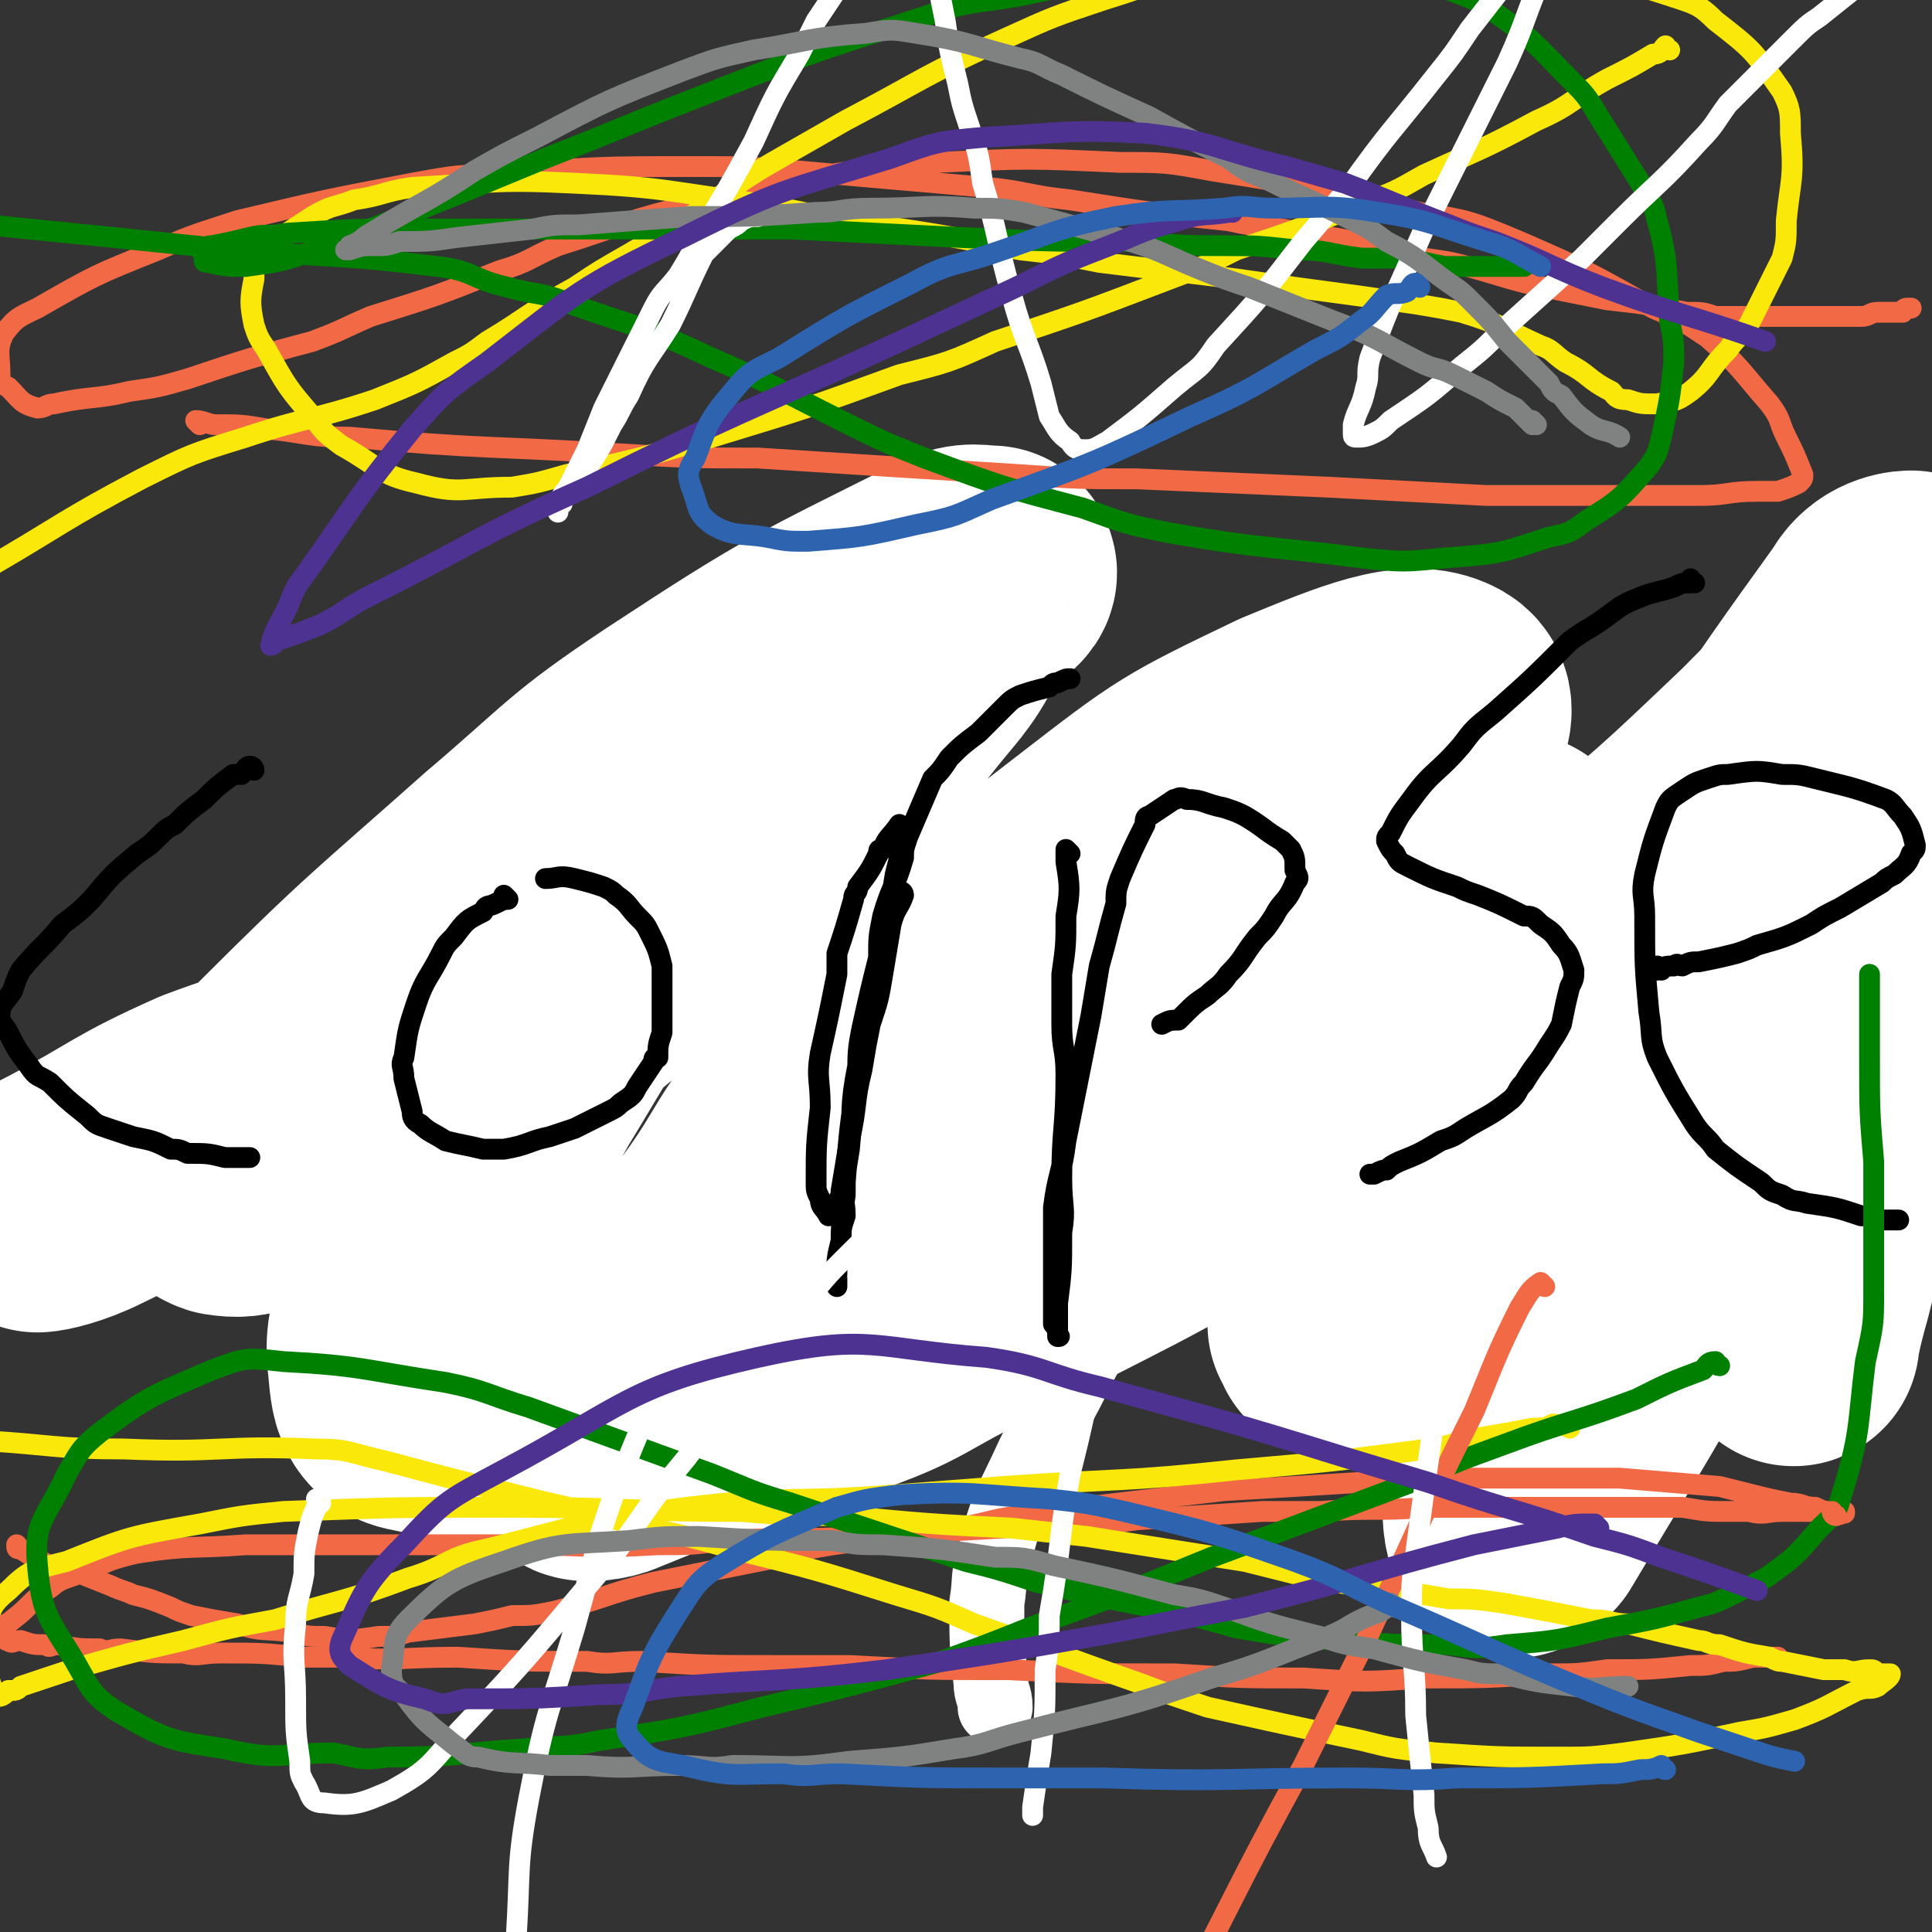
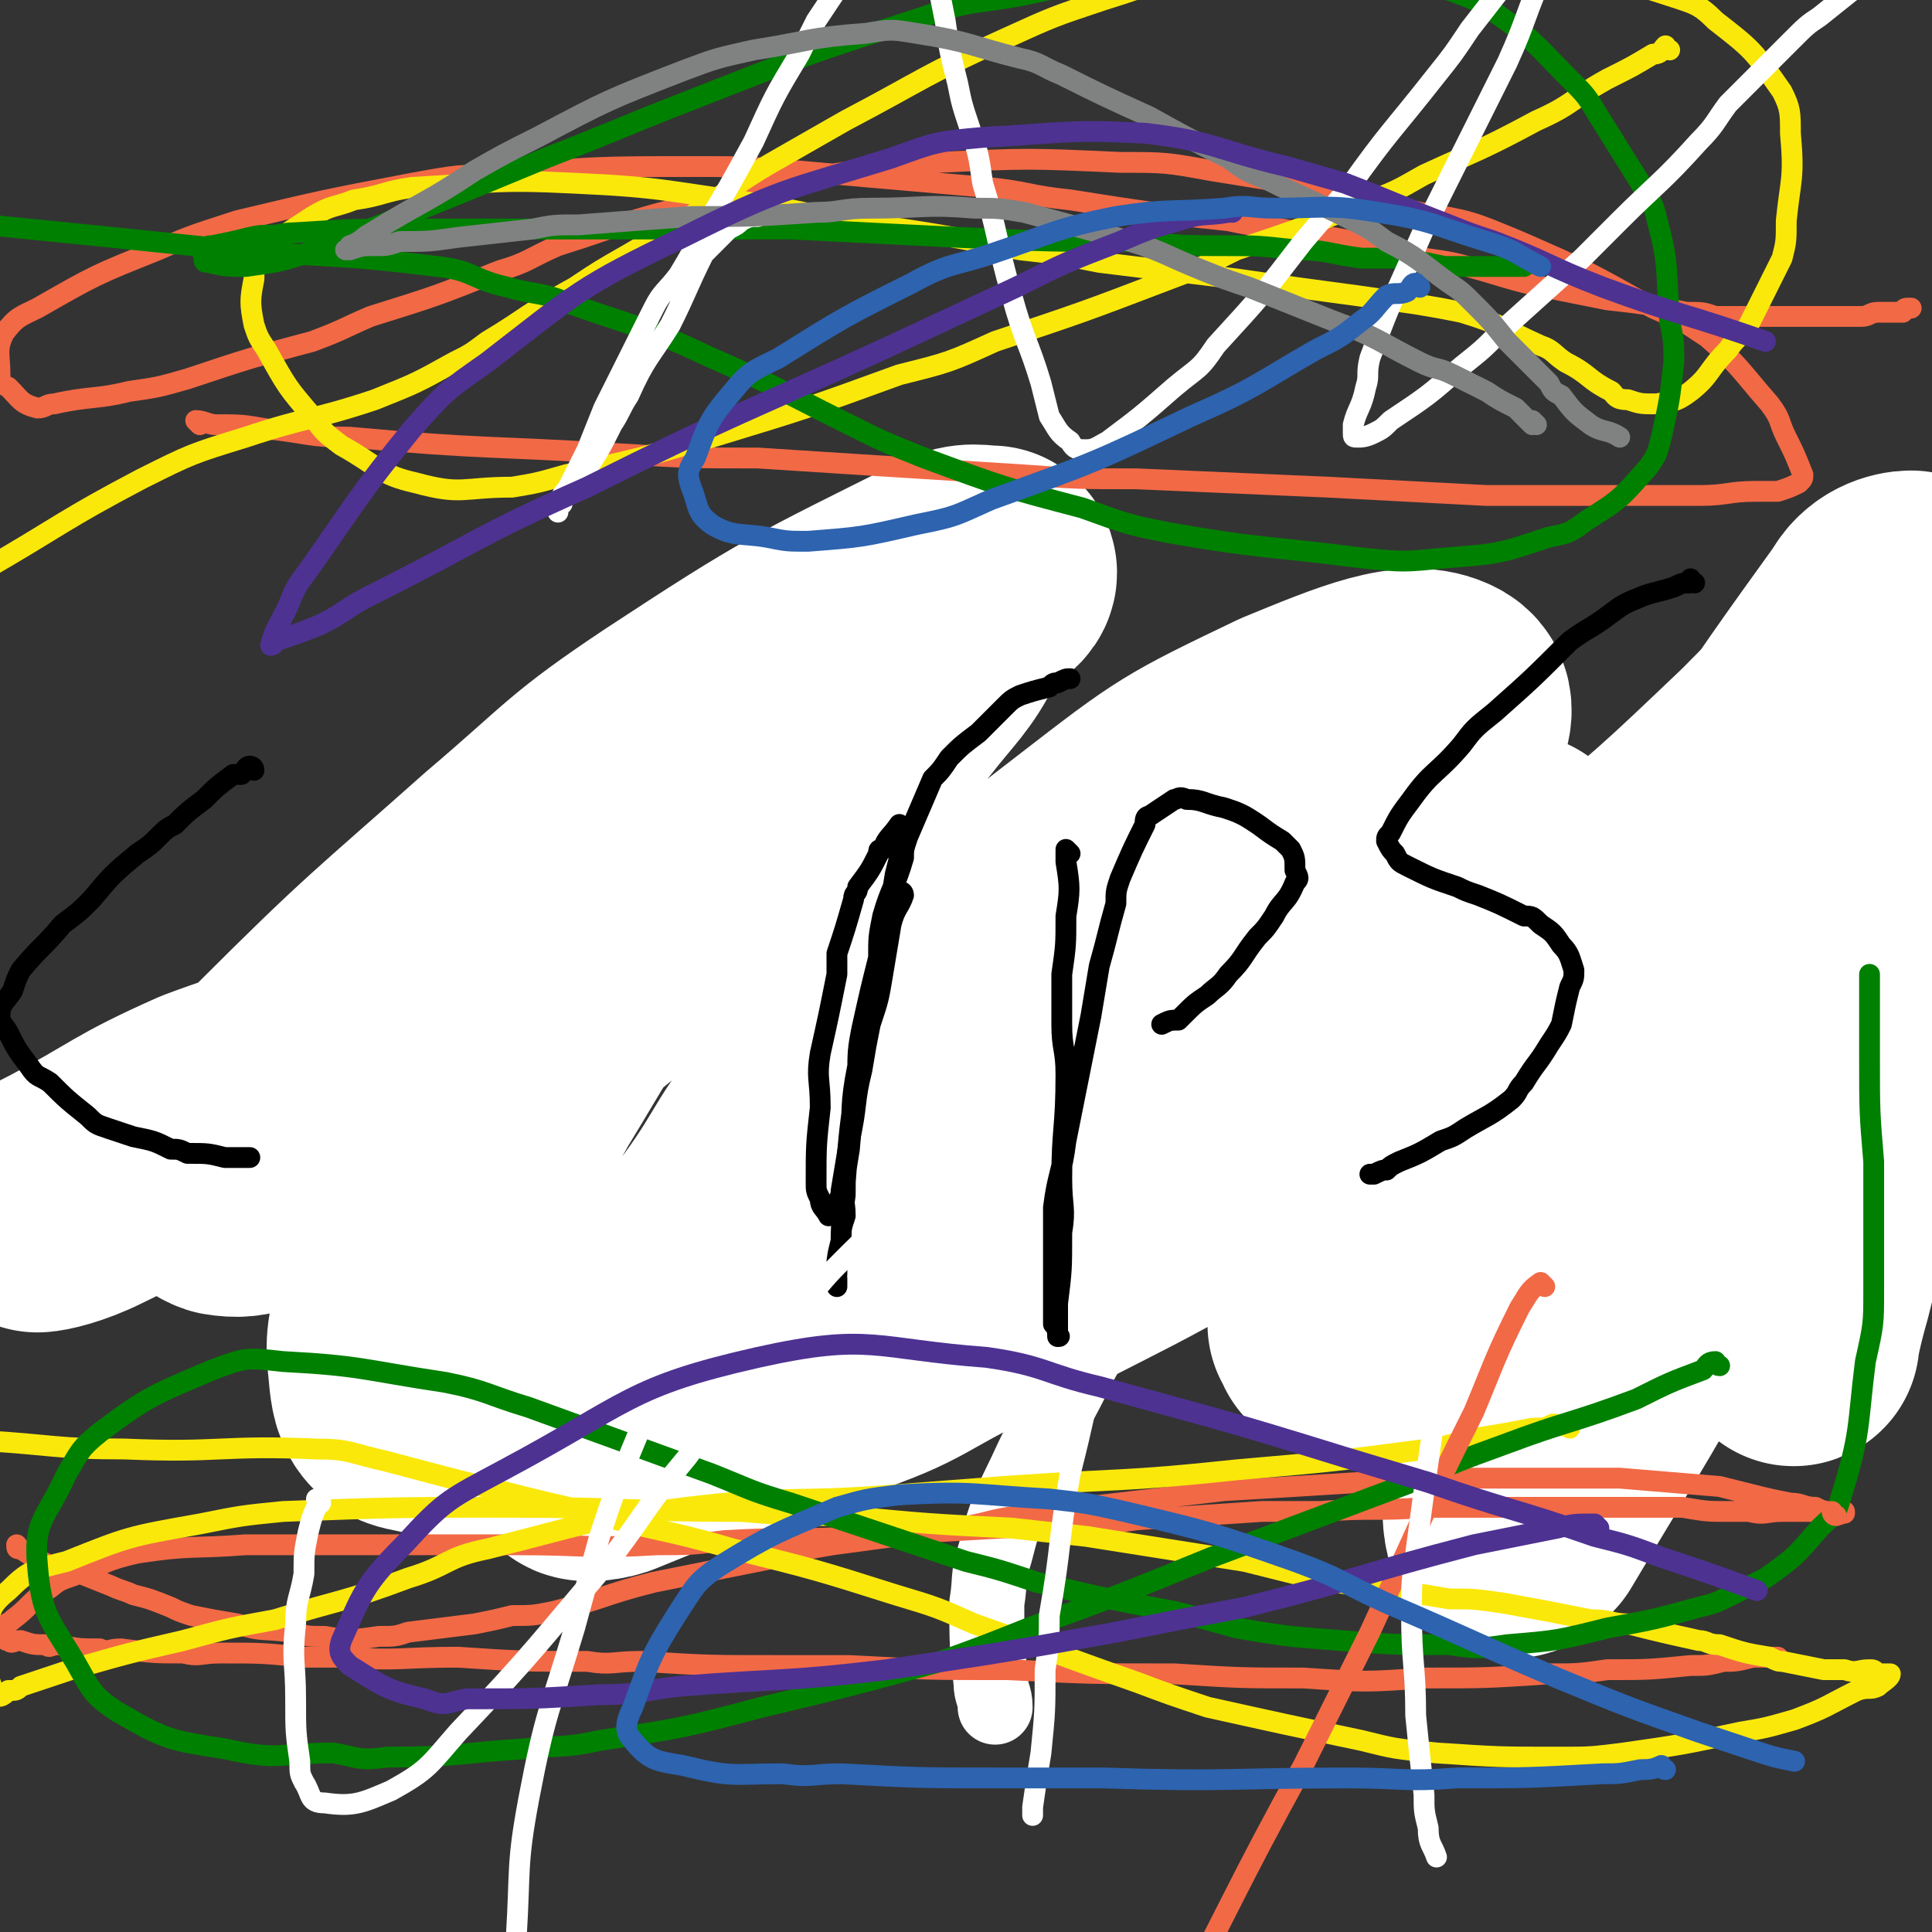
<svg xmlns="http://www.w3.org/2000/svg" viewBox="0 0 464 464" version="1.1">
  <rect x="0" y="0" width="464" height="464" fill="#333333" stroke="none" />
  <g fill="none" stroke="#FFFFFF" stroke-width="18" stroke-linecap="round" stroke-linejoin="round">
    <path d="M358,222c0,0 -1,-1 -1,-1 -4,3 -4,4 -8,8 -7,6 -7,5 -14,12 -14,14 -14,14 -28,28 -16,18 -16,18 -31,36 -5,6 -6,6 -10,12 -7,10 -6,10 -12,21 -3,6 -3,6 -6,12 -5,11 -6,11 -9,23 -2,6 -1,6 -2,12 0,10 0,10 1,19 0,3 1,3 1,6 " />
  </g>
  <g fill="none" stroke="#000000" stroke-width="5" stroke-linecap="round" stroke-linejoin="round">
-     <path d="M133,199c0,0 -1,-1 -1,-1 0,0 0,0 1,1 0,0 0,0 0,0 0,0 0,-1 -1,-1 -1,0 -1,0 -3,1 -2,0 -1,0 -3,1 -3,1 -3,1 -5,2 -10,6 -10,6 -20,12 -12,9 -12,9 -23,19 -6,4 -6,4 -12,8 -6,6 -7,5 -12,11 -3,4 -6,5 -5,9 1,6 3,7 8,13 4,4 4,3 9,7 9,6 9,6 18,12 4,2 4,3 8,4 4,3 4,3 10,4 3,1 3,0 7,1 " />
    <path d="M210,234c0,0 -1,-1 -1,-1 0,0 1,0 1,1 -2,1 -3,0 -4,2 -4,2 -4,2 -7,5 -4,3 -4,3 -7,7 -7,7 -7,8 -13,16 -2,3 -3,3 -4,7 -3,6 -3,6 -5,12 -1,3 -1,3 -1,7 -1,1 -1,1 0,2 2,2 2,3 5,4 3,1 3,1 5,1 7,-1 7,-1 13,-2 4,-1 4,-1 8,-3 8,-3 9,-2 16,-7 9,-6 8,-7 16,-14 3,-3 3,-3 6,-7 5,-7 5,-7 8,-15 2,-3 2,-3 2,-6 0,-5 0,-5 -1,-10 0,-1 0,-1 -1,-3 -1,-1 -1,-1 -2,-2 -2,-2 -2,-2 -3,-3 -1,-1 -1,0 -3,0 " />
    <path d="M287,197c0,0 -1,-1 -1,-1 0,0 0,0 0,1 0,0 0,0 0,0 0,0 0,0 0,1 0,5 0,5 -1,10 -1,5 -1,5 -2,11 -1,9 -1,9 -2,19 0,4 0,4 0,8 0,6 0,6 -1,12 0,2 0,2 0,5 0,3 0,3 0,7 0,1 0,1 0,2 0,1 0,1 0,3 0,0 0,0 0,1 0,0 0,0 0,0 0,-1 0,-1 0,-1 0,-2 0,-2 0,-4 0,-5 0,-5 0,-9 1,-6 0,-6 1,-11 2,-11 2,-11 4,-22 3,-8 3,-8 6,-16 1,-4 1,-4 3,-8 3,-5 4,-5 7,-9 " />
    <path d="M354,204c0,0 -1,-1 -1,-1 0,0 0,0 0,1 0,0 0,0 0,1 0,7 0,7 0,15 0,7 1,7 1,15 0,7 0,7 0,15 0,14 0,14 0,29 0,7 0,7 0,14 -1,11 -1,11 -1,22 -1,6 0,6 -1,13 0,2 0,3 -1,3 0,1 -1,0 -2,-1 -1,-2 -1,-3 -2,-5 -1,-11 -1,-11 -2,-23 0,-9 0,-9 0,-18 2,-17 2,-17 5,-34 1,-7 1,-7 2,-13 2,-9 3,-9 5,-18 1,-3 0,-3 1,-6 3,-6 3,-6 6,-12 1,-2 1,-2 3,-3 1,-1 1,-1 2,-2 2,-2 2,-2 3,-3 1,-1 1,0 2,0 2,0 2,0 4,0 1,0 1,0 1,1 1,1 1,1 1,2 0,3 1,4 0,8 -1,4 -1,4 -3,7 -5,11 -6,11 -12,22 -3,5 -2,5 -6,9 -3,6 -4,6 -8,12 -1,1 -1,1 -2,3 -1,1 -1,1 -2,2 " />
    <path d="M449,169c-1,0 -1,-1 -1,-1 -1,0 0,0 0,1 -4,3 -4,3 -8,7 -3,3 -3,3 -6,7 -3,3 -3,3 -5,7 -4,8 -5,8 -7,17 -3,9 -2,9 -3,17 0,4 0,4 0,8 1,5 1,5 3,10 0,2 0,2 1,4 2,3 2,3 3,6 1,1 1,1 1,3 0,4 1,4 0,7 0,2 -1,2 -1,4 -2,6 -2,6 -4,11 -1,3 0,3 -1,5 -3,5 -3,6 -7,9 -2,3 -3,2 -7,4 -1,0 -1,0 -3,0 " />
    <path d="M453,226c-1,0 -1,-1 -1,-1 -1,0 0,0 0,1 0,0 0,0 0,0 0,0 -1,0 0,-1 0,-1 1,-1 3,-2 1,0 0,-1 1,-1 1,-2 2,-2 3,-4 2,-3 2,-3 4,-7 1,-2 0,-3 1,-5 0,-3 0,-3 1,-7 1,-2 1,-2 1,-5 0,-1 0,-1 0,-1 0,-1 0,-1 0,-1 -1,0 -1,0 -2,1 -1,0 -1,0 -2,1 -1,2 0,2 -1,4 0,1 -1,0 -1,1 0,2 0,2 0,3 0,1 1,1 1,2 0,1 0,1 0,3 " />
  </g>
  <g fill="none" stroke="#FFFFFF" stroke-width="5" stroke-linecap="round" stroke-linejoin="round">
    <path d="M98,290c0,0 -1,-1 -1,-1 0,0 1,1 1,1 -4,-2 -4,-2 -8,-4 -1,0 -1,0 -2,0 0,-1 1,-1 1,-2 3,-6 2,-7 6,-12 16,-23 18,-22 34,-44 18,-25 18,-26 35,-51 7,-9 6,-9 13,-18 7,-9 7,-9 15,-17 1,-2 3,-4 3,-4 -2,2 -4,5 -7,9 -11,13 -12,13 -22,25 -31,36 -31,36 -62,73 -12,14 -11,14 -23,28 -8,10 -8,10 -15,20 -6,8 -10,13 -12,17 0,1 4,-3 7,-7 8,-9 7,-10 15,-20 10,-13 10,-13 21,-26 17,-22 17,-22 35,-45 7,-9 7,-9 14,-17 6,-10 6,-10 13,-19 1,-2 1,-2 2,-4 1,-1 1,-2 0,-1 -8,5 -9,5 -18,12 -6,4 -6,5 -11,10 " />
  </g>
  <g fill="none" stroke="#FFFFFF" stroke-width="60" stroke-linecap="round" stroke-linejoin="round">
    <path d="M320,215c0,0 -1,-1 -1,-1 -4,0 -4,1 -7,1 -8,0 -8,-1 -16,0 -30,1 -31,0 -60,3 -41,4 -41,1 -80,11 -38,10 -36,14 -73,27 -16,6 -17,5 -33,11 -18,8 -17,9 -34,18 -4,2 -8,4 -7,5 1,0 6,-1 12,-4 33,-16 33,-17 65,-34 18,-10 18,-10 35,-22 32,-22 32,-22 63,-46 19,-15 19,-15 37,-31 8,-6 7,-6 15,-13 1,-1 3,-2 2,-3 -3,0 -5,-1 -9,1 -34,17 -35,17 -67,38 -21,14 -20,15 -40,32 -27,24 -28,24 -54,50 -9,10 -11,10 -16,21 -2,3 -1,6 2,7 6,1 7,-1 14,-4 12,-4 13,-3 24,-10 30,-19 30,-19 58,-42 25,-21 24,-23 48,-46 8,-8 8,-8 16,-16 7,-9 9,-10 13,-18 1,-1 -3,-2 -5,0 -9,6 -10,7 -19,16 -28,29 -29,29 -55,60 -13,16 -12,16 -23,34 -14,25 -14,26 -27,52 -3,6 -4,7 -4,13 1,7 0,12 6,13 13,3 17,1 33,-5 18,-7 17,-10 33,-19 16,-10 17,-9 33,-19 31,-20 31,-20 62,-41 12,-8 12,-8 24,-16 19,-13 19,-12 38,-25 11,-7 11,-7 22,-14 3,-2 4,-1 5,-4 1,-1 0,-3 -2,-2 -26,8 -28,7 -54,20 -25,12 -25,14 -47,31 -34,27 -34,28 -65,57 -18,17 -18,18 -34,37 -5,5 -8,7 -8,11 -1,1 3,1 6,0 22,-9 23,-9 44,-20 15,-8 15,-9 28,-20 30,-24 29,-25 57,-51 12,-12 12,-12 24,-25 18,-20 20,-20 36,-42 7,-10 16,-20 11,-23 -7,-4 -19,1 -36,8 -25,12 -25,12 -47,29 -35,27 -35,28 -67,60 -13,13 -11,15 -22,30 -12,17 -14,16 -22,34 -3,5 -3,12 2,12 19,0 24,-3 46,-11 18,-6 17,-8 34,-16 34,-18 35,-17 68,-37 15,-8 15,-9 29,-19 26,-18 26,-18 50,-37 23,-19 23,-19 44,-39 13,-13 13,-14 25,-27 3,-4 3,-4 6,-8 1,-2 3,-4 3,-4 -2,0 -6,1 -8,5 -26,36 -26,37 -48,74 -10,17 -10,18 -17,36 -11,31 -11,32 -19,64 -4,18 -3,19 -5,37 0,5 0,7 1,9 0,1 2,-1 3,-2 19,-32 20,-32 37,-65 9,-15 7,-16 15,-32 15,-29 17,-28 30,-57 7,-18 6,-18 12,-36 1,-5 1,-5 3,-9 1,-3 1,-6 2,-6 0,0 0,3 -1,7 -7,32 -8,32 -15,64 -7,30 -5,30 -11,61 -2,8 -2,8 -4,16 -2,7 -3,12 -3,13 -1,1 0,-4 1,-9 2,-12 2,-12 5,-24 8,-29 10,-29 18,-58 3,-11 3,-11 5,-22 3,-13 3,-13 5,-26 1,-3 2,-6 0,-7 -3,-1 -5,1 -9,4 -22,16 -22,17 -44,35 -13,11 -13,11 -25,24 -18,19 -17,19 -35,39 -9,11 -9,11 -18,22 -2,2 -2,2 -4,4 -2,2 -2,2 -4,5 0,0 0,0 0,0 0,2 0,2 -1,4 0,1 0,1 -1,1 0,1 0,1 0,2 -1,2 -1,2 -2,3 0,1 1,1 0,1 0,0 0,1 -1,0 0,-1 0,-1 -1,-2 0,-2 0,-3 0,-5 1,-9 1,-9 3,-19 3,-10 3,-10 7,-19 8,-21 8,-21 17,-41 3,-8 4,-7 8,-15 5,-7 5,-7 9,-13 " />
  </g>
  <g fill="none" stroke="#000000" stroke-width="5" stroke-linecap="round" stroke-linejoin="round">
    <path d="M61,185c0,0 0,-1 -1,-1 0,0 1,0 1,1 0,0 0,0 0,0 0,0 0,-1 -1,-1 -1,0 -1,1 -2,2 -1,0 -1,0 -2,0 -4,3 -4,3 -7,6 -4,3 -4,3 -7,6 -2,1 -2,1 -4,3 -2,2 -2,2 -5,4 -6,5 -6,5 -11,11 -3,3 -3,3 -7,6 -5,6 -5,5 -10,11 -1,2 -1,2 -2,5 -2,3 -3,3 -3,6 0,2 1,2 2,4 2,4 2,4 5,8 2,3 2,2 5,4 4,4 4,4 9,8 2,2 2,2 5,3 3,1 3,1 6,2 5,1 5,1 9,3 2,0 2,0 4,1 5,0 5,0 9,1 2,0 2,0 3,0 1,0 1,0 3,0 " />
-     <path d="M122,216c0,0 -1,-1 -1,-1 0,0 0,0 1,1 0,0 0,0 0,0 -1,0 -1,0 -3,1 -2,1 -2,0 -3,2 -4,2 -4,2 -7,6 -2,2 -2,2 -3,4 -3,6 -4,6 -6,12 -2,6 -2,6 -3,13 -1,2 0,2 0,5 1,4 1,4 2,8 0,1 0,2 2,3 2,2 3,2 6,4 4,1 5,1 9,2 3,0 3,0 5,0 6,-1 6,-2 11,-3 3,-1 3,-1 6,-2 4,-2 4,-2 8,-4 2,-1 2,-1 3,-2 3,-2 3,-2 4,-4 2,-3 2,-3 4,-6 0,-1 0,-1 1,-1 0,-3 0,-3 1,-6 0,-1 0,-1 0,-2 0,-5 0,-5 0,-9 0,-2 0,-2 0,-5 -1,-4 -1,-4 -3,-8 -1,-2 -1,-2 -3,-4 -2,-2 -2,-3 -5,-5 -1,-1 -1,-1 -3,-2 -3,-1 -3,-1 -7,-2 -4,-1 -4,0 -7,0 " />
    <path d="M217,215c0,0 -1,-1 -1,-1 0,0 1,0 1,1 -1,3 -2,3 -3,7 -1,6 -1,6 -2,12 -1,6 -1,6 -3,12 -1,5 -1,5 -2,11 -2,8 -1,8 -3,17 -1,6 -1,6 -2,12 0,1 0,1 -1,3 0,1 -1,1 -1,2 -1,1 -1,1 -1,1 -1,-2 -2,-2 -2,-4 -1,-2 -1,-2 -1,-4 0,-9 0,-9 1,-18 0,-7 -1,-7 0,-13 2,-9 2,-9 4,-19 0,-2 0,-2 0,-5 2,-6 2,-6 4,-13 0,-2 1,-1 1,-3 3,-4 3,-4 5,-8 0,-1 0,-1 1,-1 1,-3 2,-3 4,-6 0,0 0,0 0,0 " />
    <path d="M257,205c0,0 -1,-1 -1,-1 0,0 0,0 0,1 0,0 0,0 0,0 1,0 0,-1 0,-1 0,1 0,1 0,3 1,6 1,7 0,13 0,7 0,7 -1,14 0,6 0,6 0,12 0,6 1,6 1,12 0,13 -1,13 -1,25 0,7 1,7 0,13 0,9 0,9 -1,17 0,4 0,4 0,7 0,1 1,1 0,1 0,-1 0,-2 -1,-3 0,-3 0,-3 0,-5 0,-12 0,-12 0,-23 1,-8 2,-8 3,-16 3,-15 3,-15 6,-30 1,-6 1,-6 2,-12 2,-7 2,-8 4,-15 0,-3 0,-3 1,-6 3,-7 3,-7 6,-13 0,-1 0,-2 1,-2 3,-2 3,-2 6,-4 1,0 1,-1 3,0 4,0 4,1 9,2 3,1 3,1 5,2 5,3 4,3 9,6 1,1 1,1 2,2 1,2 1,2 1,5 1,2 1,2 0,3 -2,5 -3,4 -5,8 -2,3 -2,3 -4,5 -4,5 -3,5 -7,9 -2,3 -3,3 -5,5 -3,2 -3,2 -6,5 0,0 0,0 -1,1 -2,0 -2,0 -4,1 " />
    <path d="M407,140c-1,0 -1,-1 -1,-1 0,0 0,0 0,1 0,0 0,0 0,0 -2,0 -2,0 -4,1 -3,1 -4,1 -7,2 -5,2 -5,2 -9,5 -4,3 -5,3 -9,6 -9,9 -9,9 -18,17 -5,4 -5,4 -8,8 -6,7 -7,6 -12,13 -3,4 -3,4 -5,8 -1,1 -1,1 -1,2 1,2 1,2 2,3 1,2 1,2 3,3 6,3 6,3 12,5 2,1 2,1 5,2 5,2 5,2 11,5 2,0 2,0 4,2 3,2 3,2 5,5 2,2 2,3 3,6 0,2 0,2 -1,4 -1,4 -1,4 -2,9 -1,2 -1,2 -3,5 -3,5 -3,4 -6,9 -2,2 -1,2 -3,4 -5,4 -6,4 -11,7 -3,2 -3,2 -6,3 -5,3 -5,3 -10,5 -2,1 -2,1 -3,2 -1,0 -1,0 -3,1 0,0 0,0 -1,0 " />
-     <path d="M399,233c-1,0 -1,-1 -1,-1 0,0 0,1 0,1 2,-1 2,-1 4,-1 1,-1 1,0 2,0 2,-1 2,-1 4,-1 5,-1 5,-1 9,-2 3,-1 3,-1 5,-2 7,-2 7,-2 13,-5 3,-2 3,-2 7,-4 5,-3 5,-3 10,-6 1,-1 1,-1 3,-2 2,-2 3,-2 4,-5 1,-1 1,-1 1,-2 -1,-4 -1,-4 -3,-7 -2,-2 -2,-3 -4,-4 -8,-3 -9,-3 -17,-5 -4,-1 -4,-1 -8,-1 -6,-1 -6,-1 -13,0 -2,0 -2,0 -5,1 -3,1 -3,1 -6,3 -3,2 -3,2 -4,4 -3,8 -3,8 -5,16 -1,5 0,5 0,10 0,12 0,12 1,23 1,6 0,6 2,11 4,8 4,8 9,16 2,3 3,3 5,6 5,4 5,4 11,8 2,2 2,2 5,3 3,2 3,1 6,2 7,1 7,1 13,3 2,0 2,0 3,1 3,0 3,0 5,0 1,0 1,0 1,0 " />
    <path d="M217,203c0,0 -1,-1 -1,-1 0,0 0,0 1,1 0,0 0,0 0,0 -1,3 -1,3 -2,7 -1,6 -1,6 -2,13 -2,7 -2,7 -3,14 -2,9 -2,9 -4,19 -2,10 -1,10 -2,20 -1,6 -1,6 -1,11 -1,7 -1,7 -1,14 -1,1 -1,1 -1,3 -1,2 0,2 0,4 0,0 0,1 0,1 0,-1 0,-1 0,-2 0,-1 -1,-1 0,-1 0,-4 0,-4 1,-8 0,-3 0,-3 1,-6 0,-4 -1,-4 0,-8 1,-13 1,-13 3,-26 0,-5 0,-6 1,-11 2,-9 2,-9 4,-17 0,-5 0,-5 1,-10 2,-7 3,-7 5,-14 0,-2 0,-2 1,-5 3,-7 3,-7 6,-14 2,-2 2,-2 4,-5 3,-3 3,-3 7,-6 3,-3 3,-3 6,-6 2,-2 2,-2 4,-3 3,-1 3,-1 7,-2 1,-1 1,-1 2,-1 2,-1 2,-1 3,-1 " />
  </g>
  <g fill="none" stroke="#F26946" stroke-width="5" stroke-linecap="round" stroke-linejoin="round">
    <path d="M428,399c-1,0 -1,-1 -1,-1 0,0 0,0 0,0 0,0 0,0 0,0 -3,0 -3,0 -5,0 -1,0 -1,0 -1,0 -4,1 -4,1 -7,1 -4,1 -4,1 -8,1 -10,1 -10,1 -20,1 -7,1 -7,1 -14,1 -15,1 -15,1 -30,1 -14,1 -14,1 -29,0 -15,0 -15,0 -31,-1 -20,0 -20,0 -40,-1 -19,0 -19,0 -38,-1 -9,0 -9,0 -18,0 -16,0 -16,0 -32,-1 -7,0 -7,1 -13,0 -16,0 -16,0 -31,-1 -14,0 -14,1 -28,0 -5,0 -5,0 -9,0 -10,-1 -10,-1 -20,-1 -5,0 -5,1 -9,0 -7,0 -7,0 -15,-1 -3,0 -3,1 -5,0 -5,0 -5,0 -10,-1 -2,0 -2,1 -3,0 -3,0 -3,0 -6,-1 -2,0 -2,1 -3,0 -1,0 0,0 -1,-1 0,0 -1,1 -1,0 0,0 0,0 0,-1 0,0 0,0 0,0 0,0 0,0 0,-1 1,-1 2,-1 3,-2 4,-3 4,-4 8,-7 2,-1 2,-2 5,-3 9,-3 8,-4 17,-6 13,-2 13,-1 26,-2 8,0 8,0 16,0 17,0 17,0 33,0 8,0 8,0 16,0 17,0 17,1 34,0 8,0 8,0 16,-1 17,-1 17,0 33,-1 8,-1 8,-1 16,-1 17,-1 17,-1 35,-2 8,0 8,0 15,-1 15,-1 15,-1 30,-2 7,0 7,0 14,0 13,-1 13,0 26,-1 12,0 12,0 24,0 11,0 11,0 22,0 7,0 7,0 15,0 6,1 6,1 11,1 3,0 3,0 5,0 4,1 4,0 8,0 1,0 1,0 3,0 1,0 1,0 2,0 1,0 1,0 2,0 1,0 1,0 2,0 0,0 0,0 1,0 0,0 0,0 0,0 1,0 1,0 1,0 1,0 1,0 1,0 1,0 1,0 1,0 1,0 1,0 1,0 1,0 1,0 1,0 0,0 0,0 0,0 0,1 0,0 0,0 -1,0 0,0 -1,0 0,1 0,1 -1,0 -3,0 -3,0 -5,-1 -3,0 -3,-1 -6,-1 -5,-1 -5,-1 -9,-2 -4,-1 -4,-1 -8,-2 -12,-1 -12,-1 -24,-2 -14,0 -14,0 -28,0 -8,0 -8,0 -17,0 -8,1 -8,0 -17,1 -16,1 -16,1 -33,2 -17,2 -17,2 -34,4 -8,1 -8,1 -15,2 -8,1 -8,2 -16,3 -14,2 -14,2 -29,4 -6,1 -6,1 -13,3 -15,3 -15,3 -30,6 -12,3 -12,4 -24,7 -5,1 -5,1 -10,1 -4,1 -4,1 -9,2 -8,1 -8,1 -16,2 -3,1 -3,1 -7,1 -7,1 -7,1 -13,0 -4,0 -4,0 -8,-1 -7,-1 -7,0 -13,-2 -6,-1 -6,-1 -11,-2 -3,-1 -3,-1 -5,-2 -5,-2 -5,-2 -9,-3 -2,-1 -3,-1 -5,-2 -5,-2 -5,-2 -10,-4 -2,0 -3,0 -5,-1 -4,-2 -4,-2 -7,-4 -1,0 -1,0 -1,-1 " />
    <path d="M48,102c0,0 -1,-1 -1,-1 2,0 3,1 5,1 6,0 6,0 12,1 10,1 10,2 20,2 33,3 33,2 65,4 17,1 17,1 33,1 31,2 31,2 63,4 14,1 14,1 28,1 23,1 23,1 46,2 19,1 19,1 38,2 8,0 8,0 16,0 13,0 13,0 26,0 5,0 5,0 9,0 7,0 7,-1 14,-1 3,0 3,0 5,0 3,-1 3,-1 5,-2 1,-1 1,-1 1,-2 -2,-5 -2,-5 -4,-9 -2,-4 -1,-4 -4,-8 -7,-8 -7,-9 -15,-16 -6,-4 -6,-4 -13,-7 -16,-9 -16,-9 -32,-16 -12,-5 -12,-5 -24,-7 -25,-6 -25,-6 -50,-10 -11,-2 -11,-2 -22,-2 -22,-1 -22,-1 -44,0 -10,0 -10,0 -20,2 -19,3 -19,3 -38,8 -17,4 -17,5 -33,10 -7,3 -7,4 -14,6 -15,6 -15,6 -31,11 -7,3 -6,3 -14,6 -15,4 -15,4 -30,9 -7,2 -7,2 -14,3 -8,2 -9,1 -18,3 -2,0 -2,1 -4,1 -4,-1 -4,-2 -7,-5 -2,-1 -2,-1 -2,-3 0,-5 -1,-6 1,-10 3,-4 4,-4 8,-6 14,-8 14,-8 29,-14 9,-4 10,-4 19,-7 21,-5 21,-5 42,-9 11,-2 11,-2 21,-2 23,-2 24,-2 47,-2 12,0 12,0 24,1 23,2 23,2 46,4 10,1 10,2 20,3 19,3 19,3 38,5 9,2 9,1 18,3 15,2 15,3 29,6 7,1 7,1 14,3 10,3 10,3 20,5 5,1 5,1 10,2 9,1 9,1 19,3 4,0 4,0 7,1 7,0 7,0 14,0 5,0 5,0 9,0 6,0 6,0 12,0 2,0 2,-1 4,-1 3,0 3,0 6,0 0,0 0,-1 1,-1 1,0 1,0 1,0 " />
  </g>
  <g fill="none" stroke="#FAE80B" stroke-width="5" stroke-linecap="round" stroke-linejoin="round">
    <path d="M401,12c-1,0 -1,-1 -1,-1 -1,1 -1,2 -3,2 -5,3 -5,3 -11,6 -9,5 -8,6 -17,10 -13,7 -14,7 -27,13 -7,4 -7,4 -15,7 -15,6 -15,6 -30,11 -8,4 -8,4 -16,7 -21,8 -21,8 -42,15 -11,5 -11,5 -23,8 -22,8 -22,8 -45,15 -17,5 -17,5 -35,9 -7,2 -7,2 -13,3 -12,0 -12,2 -23,-1 -9,-2 -9,-4 -18,-9 -4,-3 -4,-3 -7,-7 -6,-7 -6,-7 -11,-16 -2,-3 -2,-3 -3,-6 -1,-5 -1,-6 0,-11 0,-3 0,-3 2,-5 5,-6 6,-6 12,-10 5,-3 5,-2 10,-4 7,-1 7,-2 14,-3 19,-1 19,-2 39,-1 22,1 22,2 45,5 10,2 10,2 20,4 21,3 21,3 42,7 9,1 9,1 19,3 16,2 17,2 33,4 7,1 7,1 14,2 15,2 15,2 29,4 6,1 6,1 11,2 10,3 10,4 19,8 3,1 3,2 6,4 6,3 5,4 11,7 1,1 1,2 4,2 3,1 3,1 7,1 4,-1 4,0 8,-3 5,-4 4,-5 9,-10 2,-3 3,-3 5,-6 4,-8 4,-8 8,-16 1,-4 1,-4 1,-9 1,-10 2,-10 1,-21 0,-5 0,-6 -2,-10 -7,-10 -7,-10 -16,-17 -4,-4 -5,-4 -11,-6 -16,-5 -16,-6 -33,-9 -11,-2 -11,-2 -21,-2 -29,2 -29,1 -57,5 -12,2 -12,3 -25,7 -12,4 -12,4 -23,9 -20,9 -20,10 -39,20 -7,4 -7,4 -14,8 -7,4 -7,4 -13,8 -13,9 -13,9 -25,16 -7,4 -7,4 -13,8 -11,6 -11,7 -21,13 -4,3 -4,3 -8,5 -9,5 -9,5 -19,9 -15,5 -16,4 -31,9 -13,4 -13,4 -25,10 -19,10 -19,11 -38,22 " />
    <path d="M377,343c0,0 -1,-1 -1,-1 0,0 0,0 0,0 -1,1 -1,0 -3,0 -2,1 -2,1 -5,1 -5,1 -5,1 -11,2 -7,1 -7,2 -14,3 -23,3 -23,3 -46,5 -28,3 -28,2 -56,4 -13,1 -13,1 -26,2 -25,2 -25,0 -50,3 -24,3 -24,4 -48,10 -10,2 -9,4 -19,7 -16,6 -16,5 -32,10 -11,2 -11,2 -22,5 -13,3 -13,3 -27,7 -6,2 -6,2 -12,4 -1,1 -1,1 -3,1 -1,1 -2,2 -3,1 -1,0 -1,-1 -1,-2 -1,-3 -1,-3 -2,-7 0,-2 -1,-3 0,-5 2,-6 1,-7 6,-11 5,-5 6,-5 14,-7 15,-6 15,-6 32,-9 10,-2 10,-2 20,-3 27,-1 27,-1 54,-1 28,0 28,1 56,1 12,1 12,1 24,1 21,2 21,2 41,3 9,1 9,1 18,2 19,3 19,3 38,6 8,2 8,2 16,4 16,3 16,2 33,5 6,0 6,0 13,1 11,2 11,2 21,4 5,0 5,1 9,1 8,2 8,2 17,4 2,0 2,1 5,1 6,2 6,2 12,3 2,1 2,1 3,1 5,1 5,1 10,2 2,0 2,0 5,0 3,1 3,0 6,0 1,0 1,0 2,1 2,0 3,0 3,0 0,1 -2,2 -3,3 -2,1 -2,0 -5,1 -8,4 -7,4 -15,7 -7,2 -7,2 -13,3 -14,3 -14,3 -28,5 -8,1 -8,1 -15,1 -15,0 -15,0 -30,-1 -10,-1 -10,-1 -18,-3 -19,-4 -19,-4 -37,-8 -9,-3 -9,-3 -17,-6 -20,-7 -19,-7 -39,-14 -9,-4 -9,-4 -19,-7 -19,-6 -19,-6 -39,-11 -17,-5 -18,-4 -35,-9 -9,-2 -9,-2 -17,-4 -16,-4 -16,-4 -31,-8 -9,-2 -9,-3 -17,-3 -23,-1 -23,1 -46,0 -17,0 -17,-1 -34,-2 " />
  </g>
  <g fill="none" stroke="#008000" stroke-width="5" stroke-linecap="round" stroke-linejoin="round">
    <path d="M413,328c-1,0 -1,-1 -1,-1 -2,0 -2,1 -3,2 -8,3 -8,3 -16,7 -16,6 -16,5 -32,11 -11,4 -11,4 -22,9 -24,9 -24,9 -48,18 -22,9 -22,9 -44,17 -10,4 -10,4 -21,8 -22,6 -22,6 -43,11 -19,5 -19,5 -39,8 -9,2 -9,1 -18,2 -16,1 -16,2 -33,2 -7,1 -7,0 -13,-1 -13,0 -13,2 -26,-1 -13,-2 -14,-2 -26,-9 -6,-4 -6,-5 -10,-12 -6,-10 -8,-11 -9,-23 -1,-11 2,-11 7,-22 3,-5 3,-6 8,-10 12,-9 13,-9 27,-15 8,-3 8,-3 17,-2 19,1 19,2 39,5 10,2 10,3 20,6 22,8 22,8 44,16 10,4 9,4 19,7 21,7 21,7 42,14 8,2 8,2 17,5 17,4 17,4 33,7 8,2 8,2 15,4 12,2 12,2 25,3 13,1 13,1 26,1 7,1 7,1 14,0 12,-1 12,-1 24,-4 11,-2 11,-2 22,-5 4,-1 4,-1 8,-3 4,-2 4,-2 8,-4 7,-5 7,-5 13,-12 3,-3 4,-3 5,-7 5,-16 4,-17 6,-33 2,-9 2,-9 2,-17 0,-15 0,-15 0,-31 -1,-12 -1,-12 -1,-25 0,-5 0,-5 0,-9 0,-6 0,-6 0,-11 " />
    <path d="M366,64c0,0 -1,-1 -1,-1 0,0 0,1 0,1 0,0 0,0 0,0 -2,0 -2,0 -5,0 -3,0 -3,0 -6,0 -4,0 -4,0 -7,0 -5,-1 -5,-1 -9,-2 -5,0 -5,0 -11,0 -8,-1 -8,-2 -16,-2 -9,-1 -9,-1 -17,-1 -10,0 -10,0 -20,-1 -22,0 -22,0 -44,-1 -20,-1 -20,-1 -40,-2 -9,0 -9,0 -18,0 -24,0 -24,0 -48,0 -11,0 -11,0 -23,0 -16,0 -16,0 -32,1 -5,1 -5,0 -9,1 -4,1 -4,1 -9,2 -1,0 -1,0 -2,1 -1,0 0,1 0,2 0,1 0,1 1,1 4,1 5,1 9,1 7,-1 8,-1 14,-3 29,-11 29,-11 58,-23 18,-7 17,-7 35,-14 28,-11 28,-11 56,-20 11,-4 12,-3 23,-5 19,-4 19,-4 38,-6 15,-2 15,-1 29,-1 6,0 6,0 13,1 6,1 6,1 12,2 6,1 6,1 12,3 5,2 6,2 10,5 10,7 10,8 18,16 4,4 4,4 7,9 5,8 5,8 10,16 2,4 3,4 4,9 3,11 2,12 3,24 1,5 1,5 1,10 -1,9 -1,9 -3,18 -1,4 -1,4 -3,7 -7,8 -7,8 -15,13 -4,3 -4,3 -9,4 -12,4 -12,4 -25,5 -10,1 -10,1 -20,0 -23,-3 -23,-2 -46,-6 -10,-2 -10,-2 -21,-6 -19,-5 -19,-5 -38,-12 -10,-4 -10,-4 -20,-9 -16,-8 -15,-8 -31,-15 -17,-8 -17,-7 -34,-13 -7,-3 -8,-2 -15,-4 -9,-2 -8,-4 -17,-5 -24,-3 -24,-2 -49,-4 -29,-3 -29,-3 -59,-6 " />
  </g>
  <g fill="none" stroke="#F26946" stroke-width="5" stroke-linecap="round" stroke-linejoin="round">
    <path d="M441,364c-1,0 -1,-1 -1,-1 " />
    <path d="M371,309c0,0 -1,-1 -1,-1 -3,2 -3,3 -5,6 -6,12 -6,13 -11,25 -13,26 -13,27 -25,53 -8,16 -8,16 -16,32 -17,31 -16,31 -33,63 -7,14 -7,14 -15,27 " />
  </g>
  <g fill="none" stroke="#FFFFFF" stroke-width="5" stroke-linecap="round" stroke-linejoin="round">
    <path d="M159,331c0,0 -1,-1 -1,-1 0,0 1,0 1,0 -3,8 -3,8 -6,15 -5,12 -5,12 -9,24 -3,11 -3,11 -6,22 -6,20 -7,20 -11,41 -3,16 -2,17 -3,33 -1,6 -1,6 -1,11 " />
    <path d="M270,311c0,0 -1,-1 -1,-1 0,0 1,1 0,2 -1,3 -1,3 -2,6 -3,10 -3,10 -6,19 -2,9 -2,9 -4,17 -3,17 -2,17 -5,34 0,6 0,6 -1,13 0,10 0,10 -1,20 -1,6 -1,6 -2,13 0,1 0,1 0,2 " />
    <path d="M353,322c0,0 -1,-1 -1,-1 0,0 0,0 0,0 -1,3 -2,3 -3,6 -2,4 -2,4 -3,8 -1,5 -1,5 -2,9 -2,14 -2,14 -4,29 -1,7 -1,7 -1,14 0,13 1,13 1,25 1,10 1,10 2,19 0,4 0,4 1,8 0,4 1,4 2,7 " />
    <path d="M182,52c0,0 -1,-1 -1,-1 0,0 0,1 1,1 0,0 0,0 0,0 -2,0 -2,0 -4,1 -1,1 -1,1 -3,2 -1,1 -1,1 -2,2 -2,2 -2,2 -4,4 -4,8 -4,9 -8,17 -5,8 -6,8 -10,17 -2,3 -2,4 -4,7 -3,6 -3,6 -7,12 -2,3 -3,2 -5,5 0,1 0,1 0,2 -1,1 -1,0 -1,1 0,0 0,1 0,1 0,0 0,0 0,0 0,-1 -1,-1 0,-2 0,0 0,0 1,-1 3,-6 3,-6 6,-12 2,-5 2,-5 4,-10 6,-12 6,-12 12,-24 2,-4 3,-4 6,-8 3,-5 3,-5 6,-11 6,-10 6,-10 12,-21 5,-11 5,-11 11,-21 2,-4 2,-4 4,-8 4,-6 4,-6 8,-12 2,-2 2,-2 4,-4 2,-3 2,-3 5,-6 0,-1 0,-1 1,-2 1,0 1,0 2,0 0,0 0,0 1,0 0,0 0,0 0,0 0,0 0,0 1,0 0,0 0,0 1,0 0,0 0,0 0,0 1,0 1,0 1,1 0,0 0,0 1,1 1,2 2,2 3,4 1,4 0,4 1,8 1,5 1,5 2,10 1,7 1,7 3,15 1,5 1,5 3,11 2,6 2,6 3,13 4,13 3,13 7,27 3,11 4,11 7,21 1,4 1,4 2,8 2,3 2,4 5,6 1,2 2,2 4,2 2,0 3,-1 5,-2 8,-6 8,-6 16,-13 6,-5 6,-4 10,-10 11,-12 11,-12 21,-25 6,-7 6,-7 11,-13 10,-14 10,-13 21,-27 4,-5 4,-5 8,-11 7,-9 7,-9 14,-18 3,-4 3,-4 6,-8 3,-4 3,-4 6,-8 1,-1 1,-1 2,-2 1,-1 0,-1 1,-1 0,0 0,0 0,0 0,1 0,1 -1,2 -1,3 -1,3 -2,6 -4,8 -4,7 -8,15 -5,11 -4,11 -9,22 -5,10 -5,10 -10,20 -5,10 -5,10 -10,20 -7,16 -7,15 -13,31 -1,4 0,4 -1,7 -1,5 -2,5 -3,9 0,1 0,1 0,2 0,1 0,1 1,1 1,0 2,0 4,-1 2,-1 2,-1 4,-3 9,-6 9,-6 17,-13 5,-4 5,-4 9,-8 10,-9 10,-9 20,-18 4,-4 4,-4 9,-9 9,-9 10,-9 19,-19 4,-4 4,-5 7,-9 8,-8 8,-8 15,-15 4,-4 4,-4 7,-6 5,-4 5,-4 10,-8 2,-1 2,-1 4,-2 1,-1 1,-1 2,-1 0,0 0,0 0,0 0,0 0,0 0,-1 -1,0 0,1 0,1 0,0 0,0 0,0 0,0 0,0 0,1 0,0 0,0 0,0 0,1 0,1 0,2 0,1 0,0 -1,1 " />
    <path d="M77,361c0,0 -1,-1 -1,-1 0,0 1,0 1,0 0,0 0,0 0,0 -2,4 -2,4 -3,8 -1,5 -1,5 -1,10 -1,6 -2,6 -2,12 -1,9 0,9 0,18 0,8 0,8 1,15 0,3 0,3 1,5 2,3 1,5 5,5 7,1 9,0 16,-3 9,-5 9,-6 16,-14 19,-20 19,-21 37,-42 9,-12 8,-12 18,-24 14,-19 14,-19 29,-38 5,-6 5,-6 10,-11 8,-8 8,-7 17,-14 0,-1 1,-1 2,-1 " />
  </g>
  <g fill="none" stroke="#808282" stroke-width="5" stroke-linecap="round" stroke-linejoin="round">
-     <path d="M335,386c0,0 -1,-1 -1,-1 0,0 0,0 0,0 0,0 0,0 0,0 -2,2 -2,2 -5,3 -5,2 -5,3 -10,5 -14,5 -14,6 -28,10 -23,8 -23,7 -46,13 -8,2 -8,3 -16,4 -12,2 -12,2 -25,3 -14,2 -14,1 -28,1 -6,1 -6,0 -13,0 -11,0 -11,1 -22,0 -4,0 -4,0 -9,0 -8,-1 -9,0 -17,-2 -3,0 -3,-1 -6,-3 -6,-5 -7,-5 -12,-12 -2,-2 -3,-2 -3,-6 1,-6 0,-8 4,-12 9,-9 11,-10 23,-14 14,-5 15,-4 30,-5 8,-1 8,-1 17,-1 16,1 16,1 32,1 6,1 6,1 12,1 14,1 14,1 27,3 7,0 7,0 14,2 14,3 14,3 29,7 6,1 6,1 12,3 11,4 11,4 23,7 6,2 6,2 13,3 11,3 11,3 22,5 4,1 4,1 9,1 8,2 8,2 17,3 6,1 6,0 13,0 " />
    <path d="M369,102c0,0 -1,-1 -1,-1 0,0 0,1 0,1 0,0 0,0 0,0 -2,-2 -2,-2 -4,-4 -4,-2 -4,-2 -7,-4 -4,-2 -4,-2 -8,-4 -4,-2 -4,-1 -8,-3 -10,-5 -10,-6 -21,-10 -10,-4 -10,-4 -20,-8 -6,-2 -6,-2 -11,-4 -10,-4 -10,-5 -21,-8 -11,-3 -11,-3 -22,-6 -6,-1 -6,-1 -12,-1 -12,-1 -12,0 -25,0 -7,0 -7,1 -13,1 -15,1 -15,1 -30,1 -14,1 -14,1 -27,2 -6,0 -6,0 -11,1 -9,1 -9,1 -18,2 -7,1 -7,1 -14,1 -3,1 -3,1 -6,1 -3,0 -3,0 -6,1 0,0 -1,0 -1,0 0,0 1,0 1,-1 3,-1 3,-2 5,-3 13,-8 13,-7 25,-15 7,-4 7,-4 15,-8 17,-9 17,-9 35,-16 8,-3 8,-3 17,-5 13,-2 13,-3 27,-4 6,-1 6,-1 12,0 13,2 13,3 25,6 5,1 5,2 10,4 10,5 10,5 21,10 9,5 9,5 19,10 4,3 4,3 9,5 10,5 11,5 21,10 4,2 4,2 8,5 8,4 8,5 15,10 3,2 3,2 6,5 4,4 4,4 8,9 2,2 2,2 4,4 3,3 3,3 6,6 1,2 1,2 3,3 3,4 3,4 7,7 3,2 4,1 7,3 " />
  </g>
  <g fill="none" stroke="#4D3292" stroke-width="5" stroke-linecap="round" stroke-linejoin="round">
    <path d="M384,367c0,0 -1,-1 -1,-1 -5,0 -5,0 -9,1 -10,2 -10,2 -20,4 -27,7 -27,8 -55,15 -16,3 -16,3 -31,6 -28,5 -28,5 -55,9 -25,3 -25,2 -50,4 -9,1 -9,2 -19,2 -16,1 -16,1 -32,1 -5,1 -5,2 -10,0 -9,-2 -10,-3 -18,-8 -2,-2 -3,-3 -2,-6 5,-11 5,-13 15,-23 10,-11 11,-11 24,-18 30,-16 30,-20 61,-27 27,-6 28,-2 55,0 14,2 14,4 27,7 29,8 30,8 59,17 10,3 10,3 20,6 20,7 20,6 40,13 8,2 8,2 16,5 12,4 12,4 23,8 " />
    <path d="M296,51c0,0 -1,0 -1,-1 0,0 0,1 0,1 -6,1 -6,0 -12,2 -7,2 -7,2 -14,5 -13,5 -13,5 -25,11 -15,7 -15,7 -30,14 -37,17 -37,16 -73,34 -27,12 -26,13 -52,26 -6,3 -6,4 -12,7 -5,2 -5,2 -11,4 0,1 -1,1 -1,1 1,-4 2,-5 4,-9 2,-5 2,-5 5,-9 12,-17 12,-18 25,-34 8,-9 8,-9 18,-16 22,-17 22,-18 47,-30 24,-12 24,-11 50,-19 11,-4 11,-4 22,-5 19,-1 20,-2 39,-1 17,2 17,4 34,8 7,2 7,2 14,4 13,5 12,5 25,10 5,2 5,2 11,4 13,5 13,6 26,11 19,7 19,6 39,13 " />
  </g>
  <g fill="none" stroke="#2D63AF" stroke-width="5" stroke-linecap="round" stroke-linejoin="round">
    <path d="M400,425c-1,0 -1,-1 -1,-1 0,0 0,0 0,0 -2,1 -3,1 -5,1 -5,1 -5,1 -9,1 -18,1 -18,1 -35,1 -13,1 -13,0 -26,0 -29,0 -29,1 -59,0 -12,0 -12,0 -25,0 -19,0 -19,0 -38,-1 -7,0 -7,1 -14,0 -12,0 -12,1 -24,-2 -6,-1 -8,-1 -12,-6 -2,-2 -2,-4 0,-8 4,-11 4,-12 11,-23 4,-6 4,-7 10,-11 13,-8 14,-8 28,-14 7,-2 7,-2 15,-3 18,-1 18,0 36,1 9,1 9,1 18,3 21,5 21,5 41,12 11,4 11,5 22,10 21,9 20,9 41,18 17,7 17,7 34,13 6,2 6,2 12,4 6,2 6,2 11,3 " />
    <path d="M341,69c0,0 -1,-1 -1,-1 -1,0 -1,1 -2,2 -2,1 -3,0 -5,1 -3,3 -3,4 -6,6 -5,4 -5,4 -11,7 -14,8 -14,9 -30,16 -23,11 -23,11 -48,20 -9,4 -8,4 -18,6 -13,3 -13,3 -26,4 -5,0 -5,0 -10,-1 -6,-1 -8,0 -13,-3 -4,-3 -3,-4 -5,-9 -1,-3 -1,-4 1,-7 3,-8 3,-9 9,-16 4,-5 5,-5 11,-8 16,-10 16,-10 32,-18 9,-5 10,-4 19,-7 15,-5 15,-6 30,-9 13,-2 13,-1 26,-2 6,-1 6,0 12,0 12,0 13,-1 25,1 13,2 13,3 26,7 7,2 7,3 13,6 " />
  </g>
</svg>